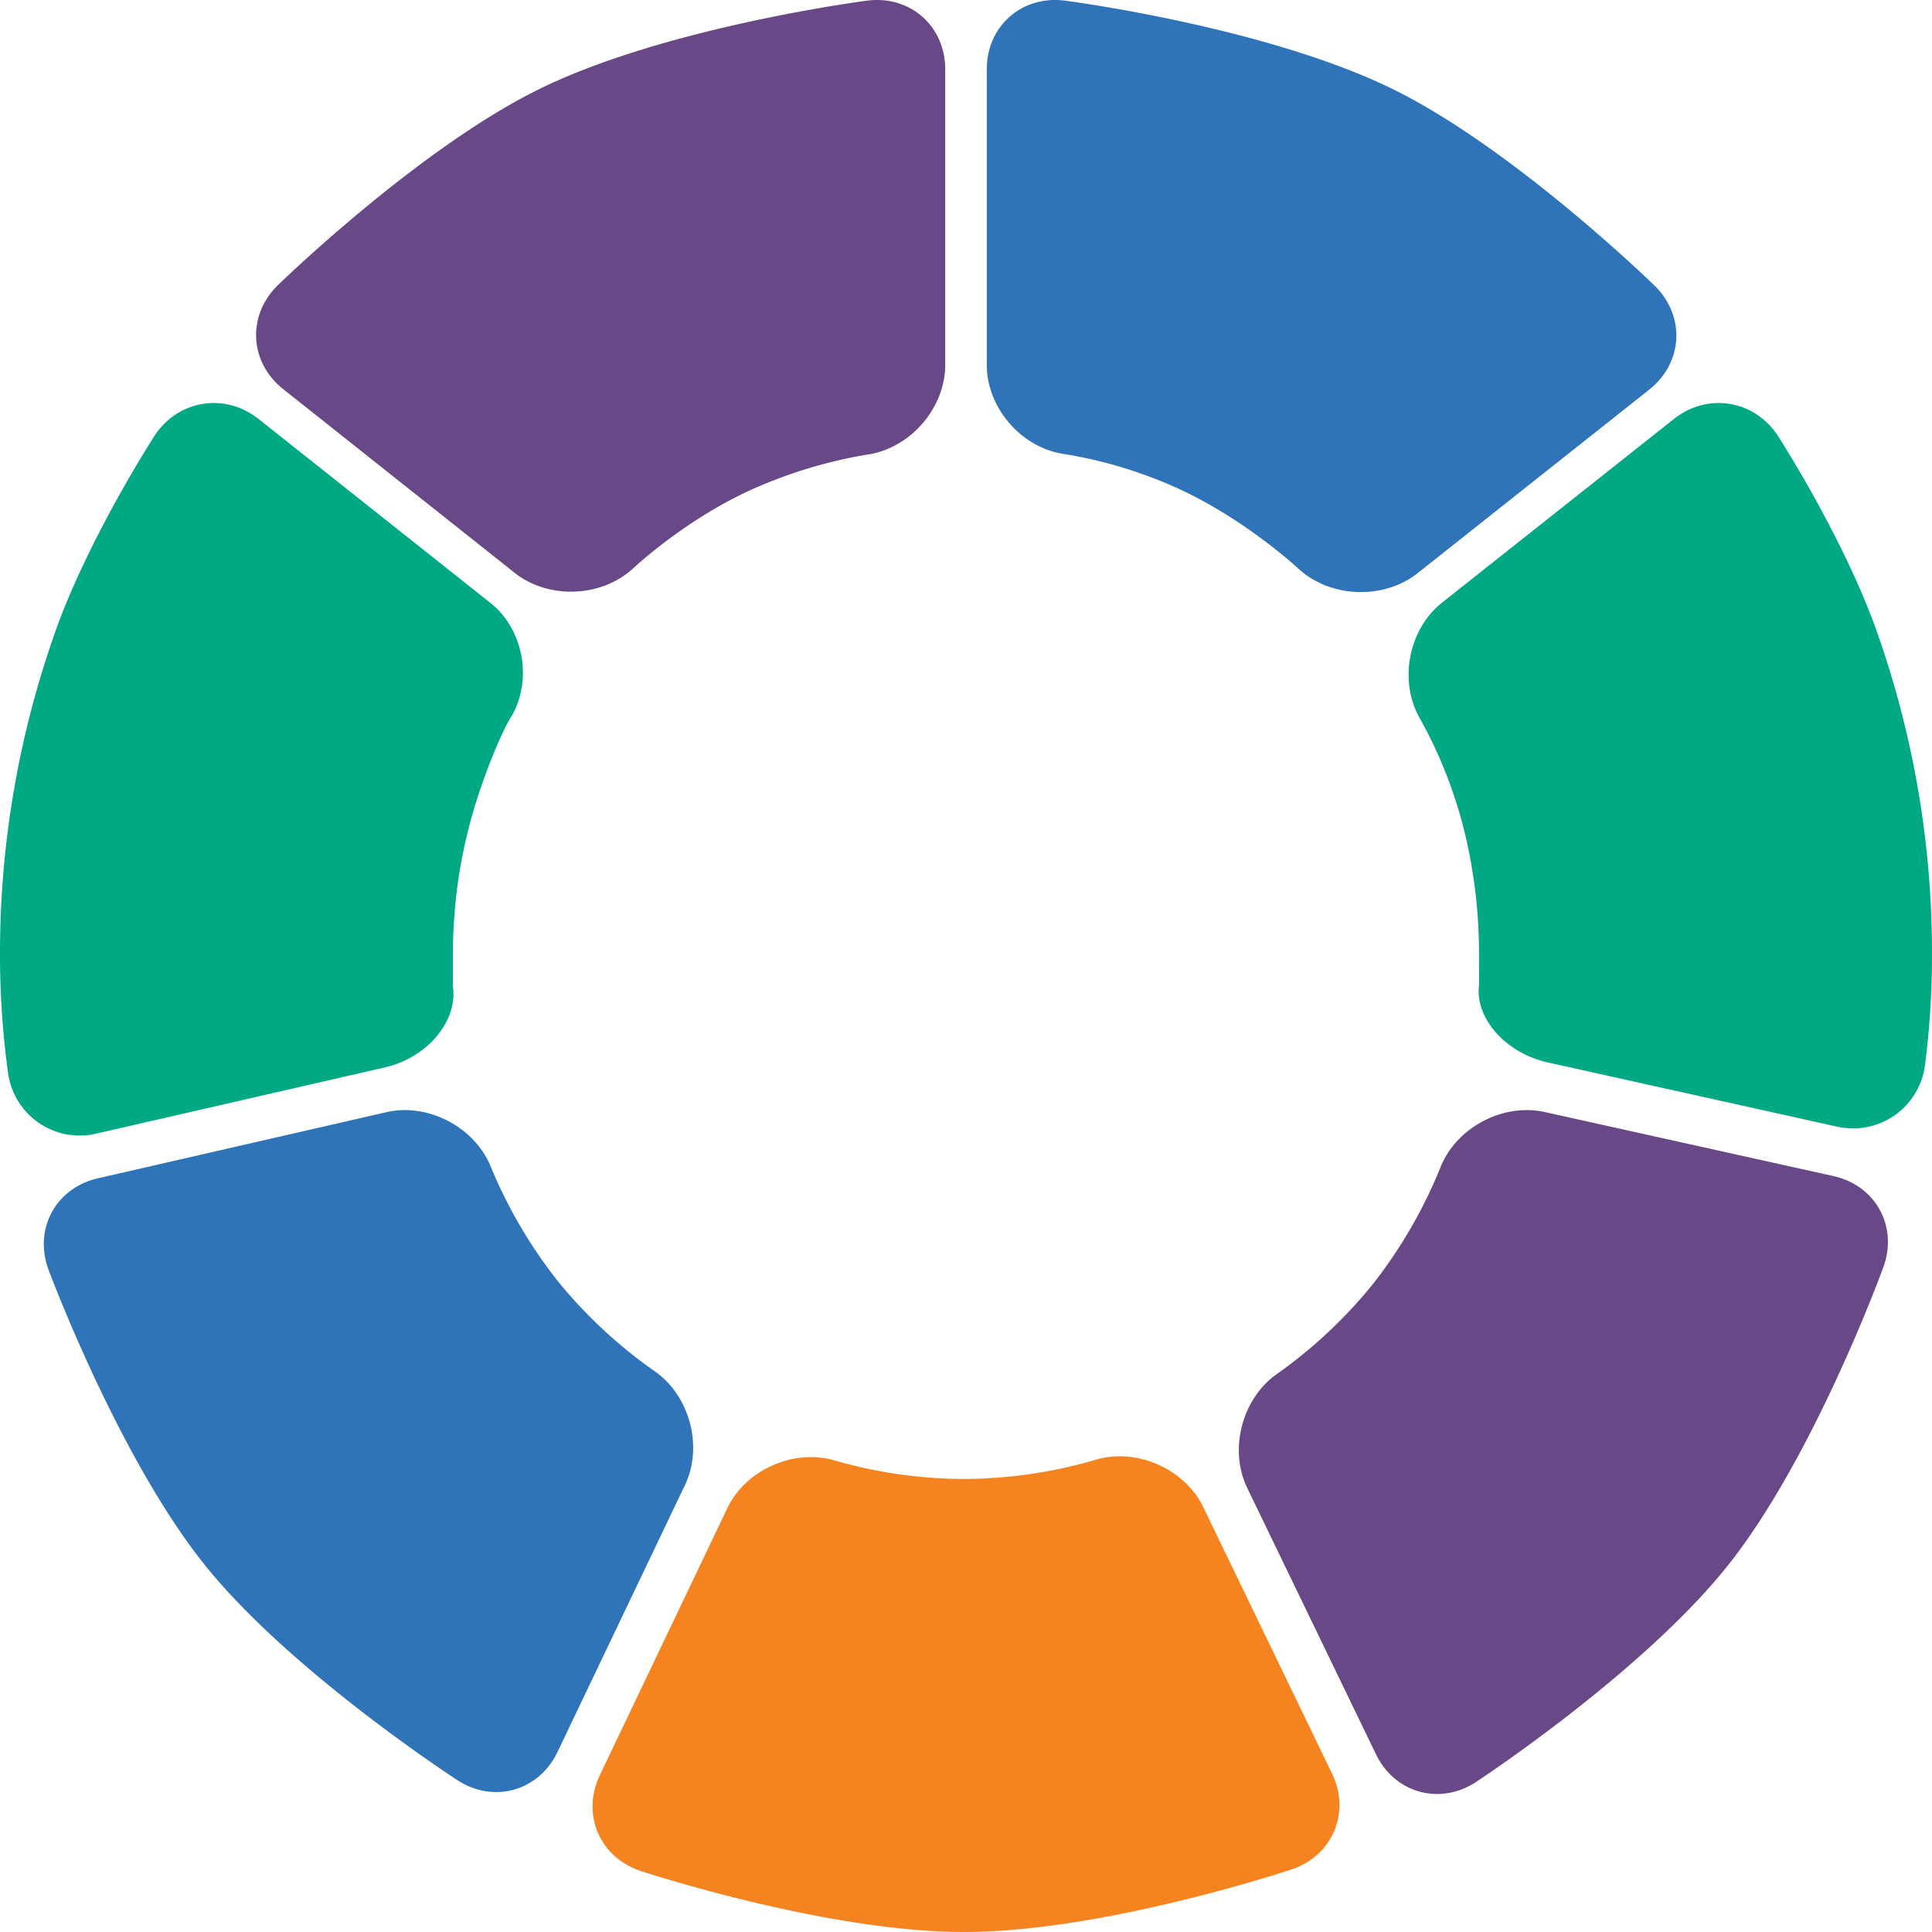
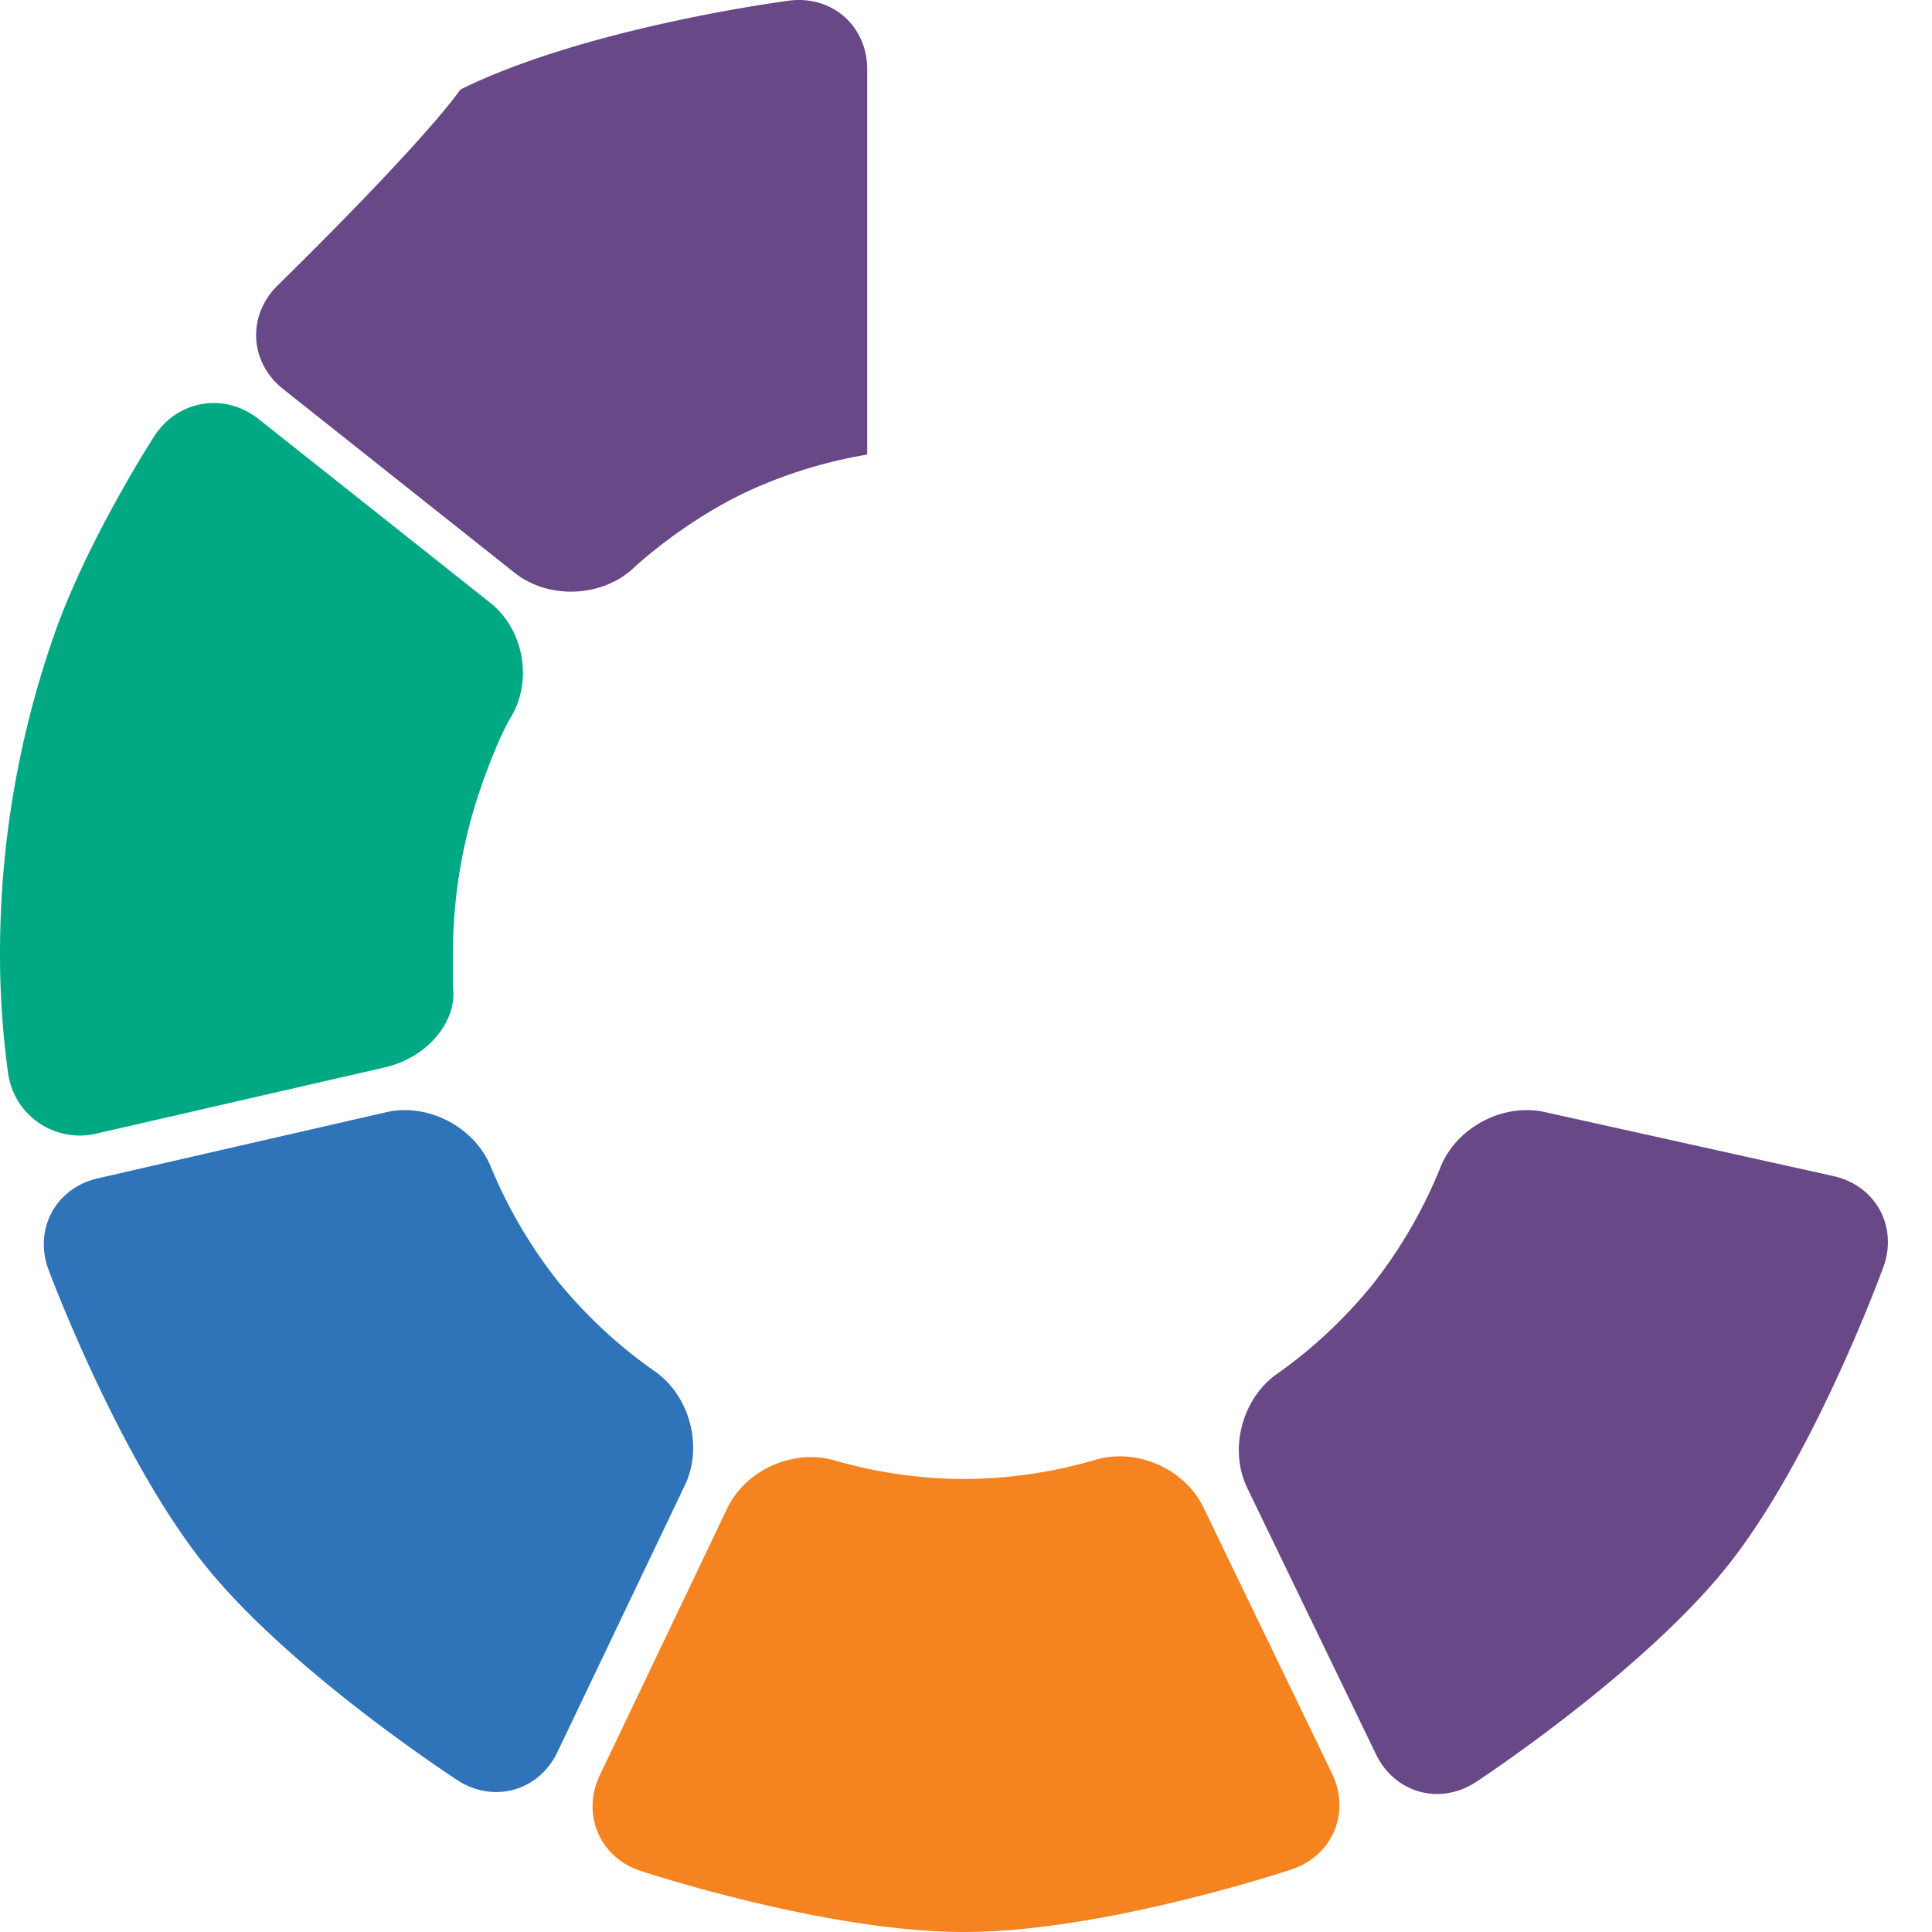
<svg xmlns="http://www.w3.org/2000/svg" width="820" height="820" viewBox="0 0 820 820">
  <g id="Group_23039" data-name="Group 23039" transform="translate(-964 -2033)">
    <g id="Layer_2" data-name="Layer 2" transform="translate(1561.854 2204.05)">
      <g id="Layer_9" data-name="Layer 9" transform="translate(0 0)">
-         <path id="Path_5388" data-name="Path 5388" d="M44.273,263.509c-1.914,14.208,11.208,29.086,29.161,33.072l122.519,27.188A30.774,30.774,0,0,0,233.5,297.935,359.826,359.826,0,0,0,236.5,250.5a408.352,408.352,0,0,0-23.486-137.02c-14.125-39.809-41.79-82.651-41.79-82.651-9.971-15.445-29.93-18.738-44.3-7.322L28.56,101.416c-14.409,11.425-18.546,33.716-9.194,49.537A194.647,194.647,0,0,1,38.3,199.563,218.859,218.859,0,0,1,44.24,250.5Z" transform="translate(-14.36 -16.7)" fill="#00a984" />
-       </g>
+         </g>
    </g>
    <g id="Layer_2-2" data-name="Layer 2" transform="translate(1489.802 2504.159)">
      <g id="Layer_9-2" data-name="Layer 9" transform="translate(0 0)">
        <path id="Path_5389" data-name="Path 5389" d="M29.872,119.274C14.628,129.554,8.7,151.51,16.709,168.067L71.328,281.049c8.007,16.557,27.138,21.856,42.517,11.776,0,0,70.415-46.127,106.822-91.845,36.867-46.3,66.027-126.647,66.027-126.647,6.277-17.284-3.276-34.685-21.229-38.664L142.963,8.5c-17.944-3.978-38,6.828-44.472,24.029a204.678,204.678,0,0,1-28.308,48.81,203.623,203.623,0,0,1-40.31,37.937Z" transform="translate(-13.14 -7.673)" fill="#684886" />
      </g>
    </g>
    <g id="Layer_2-3" data-name="Layer 2" transform="translate(1215.499 2651.11)">
      <g id="Layer_9-3" data-name="Layer 9" transform="translate(0 0)">
        <path id="Path_5390" data-name="Path 5390" d="M16.631,145.485c-7.923,16.59-.125,34.894,17.334,40.67,0,0,78.23,25.91,137.228,25.91,59.667,0,139.025-26.561,139.025-26.561,17.435-5.851,25.157-24.154,17.15-40.711L272.751,31.759c-8.007-16.549-28.877-25.517-46.395-19.917a201.425,201.425,0,0,1-55.162,7.948A199.871,199.871,0,0,1,117,12.135C99.449,6.6,78.638,15.645,70.715,32.194Z" transform="translate(-13.531 -10.175)" fill="#f5831f" />
      </g>
    </g>
    <g id="Layer_2-4" data-name="Layer 2" transform="translate(982.593 2504.159)">
      <g id="Layer_9-4" data-name="Layer 9" transform="translate(0 0)">
        <path id="Path_5391" data-name="Path 5391" d="M34.487,36.863C16.551,40.975,7.123,58.443,13.526,75.685c0,0,29.612,79.743,66.621,125.669,36.566,45.375,106.931,90.967,106.931,90.967,15.437,10.03,34.543,4.605,42.467-11.985L283.628,167.1c7.932-16.59,1.9-38.513-13.373-48.718a203.547,203.547,0,0,1-40.327-37.56,203.681,203.681,0,0,1-28.475-48.334c-6.661-17.15-26.745-27.84-44.665-23.661Z" transform="translate(-11.518 -7.916)" fill="#2f73b9" />
      </g>
    </g>
    <g id="Layer_2-5" data-name="Layer 2" transform="translate(964 2204.051)">
      <g id="Layer_9-5" data-name="Layer 9" transform="translate(0 0)">
        <path id="Path_5392" data-name="Path 5392" d="M109.8,23.53C95.389,12.1,75.438,15.372,65.451,30.818c0,0-27.748,42.9-41.915,82.743A408.55,408.55,0,0,0,0,250.739a369.315,369.315,0,0,0,3.435,50.448A30.7,30.7,0,0,0,41.1,326.746l122.31-28.074c17.919-4.112,30.924-19.566,28.818-34.334v-13.6a216.637,216.637,0,0,1,12.537-72.781c7.079-19.917,11.743-27.347,11.743-27.347,9.779-15.571,5.993-37.669-8.408-49.094Z" transform="translate(0 -16.707)" fill="#00a984" />
      </g>
    </g>
    <g id="Layer_2-6" data-name="Layer 2" transform="translate(1072.698 2033)">
      <g id="Layer_9-6" data-name="Layer 9" transform="translate(0 0)">
-         <path id="Path_5393" data-name="Path 5393" d="M26.823,125.821c-13.164,12.871-12.152,32.688,2.248,44.121l98.264,77.988c14.409,11.425,37.143,10.464,50.524-2.14,0,0,20.477-19.29,47.782-32.178a200.038,200.038,0,0,1,51.309-15.88c18.212-2.566,33.106-19.7,33.106-38.087V34.219c0-18.387-14.919-31.509-33.156-29.152,0,0-85.409,11.016-139.477,37.7C85.989,68.152,26.823,125.821,26.823,125.821Z" transform="translate(-17.574 -4.792)" fill="#684886" />
+         <path id="Path_5393" data-name="Path 5393" d="M26.823,125.821c-13.164,12.871-12.152,32.688,2.248,44.121l98.264,77.988c14.409,11.425,37.143,10.464,50.524-2.14,0,0,20.477-19.29,47.782-32.178a200.038,200.038,0,0,1,51.309-15.88V34.219c0-18.387-14.919-31.509-33.156-29.152,0,0-85.409,11.016-139.477,37.7C85.989,68.152,26.823,125.821,26.823,125.821Z" transform="translate(-17.574 -4.792)" fill="#684886" />
      </g>
    </g>
    <g id="Layer_2-7" data-name="Layer 2" transform="translate(1382.821 2033)">
      <g id="Layer_9-7" data-name="Layer 9" transform="translate(0 0)">
-         <path id="Path_5387" data-name="Path 5387" d="M0,159.662c0,18.387,14.911,35.429,33.139,37.87A190.274,190.274,0,0,1,79.4,211.323c29.361,12.946,52.763,34.735,52.763,34.735,13.465,12.537,36.265,13.431,50.674,2.014L281.16,170.16c14.417-11.425,15.437-31.275,2.282-44.113,0,0-59.2-57.778-110.667-83.211C118.666,16.09,33.2,5.066,33.2,5.066,14.919,2.709,0,15.831,0,34.219Z" transform="translate(0 -4.792)" fill="#2f73b9" />
-       </g>
+         </g>
    </g>
  </g>
</svg>